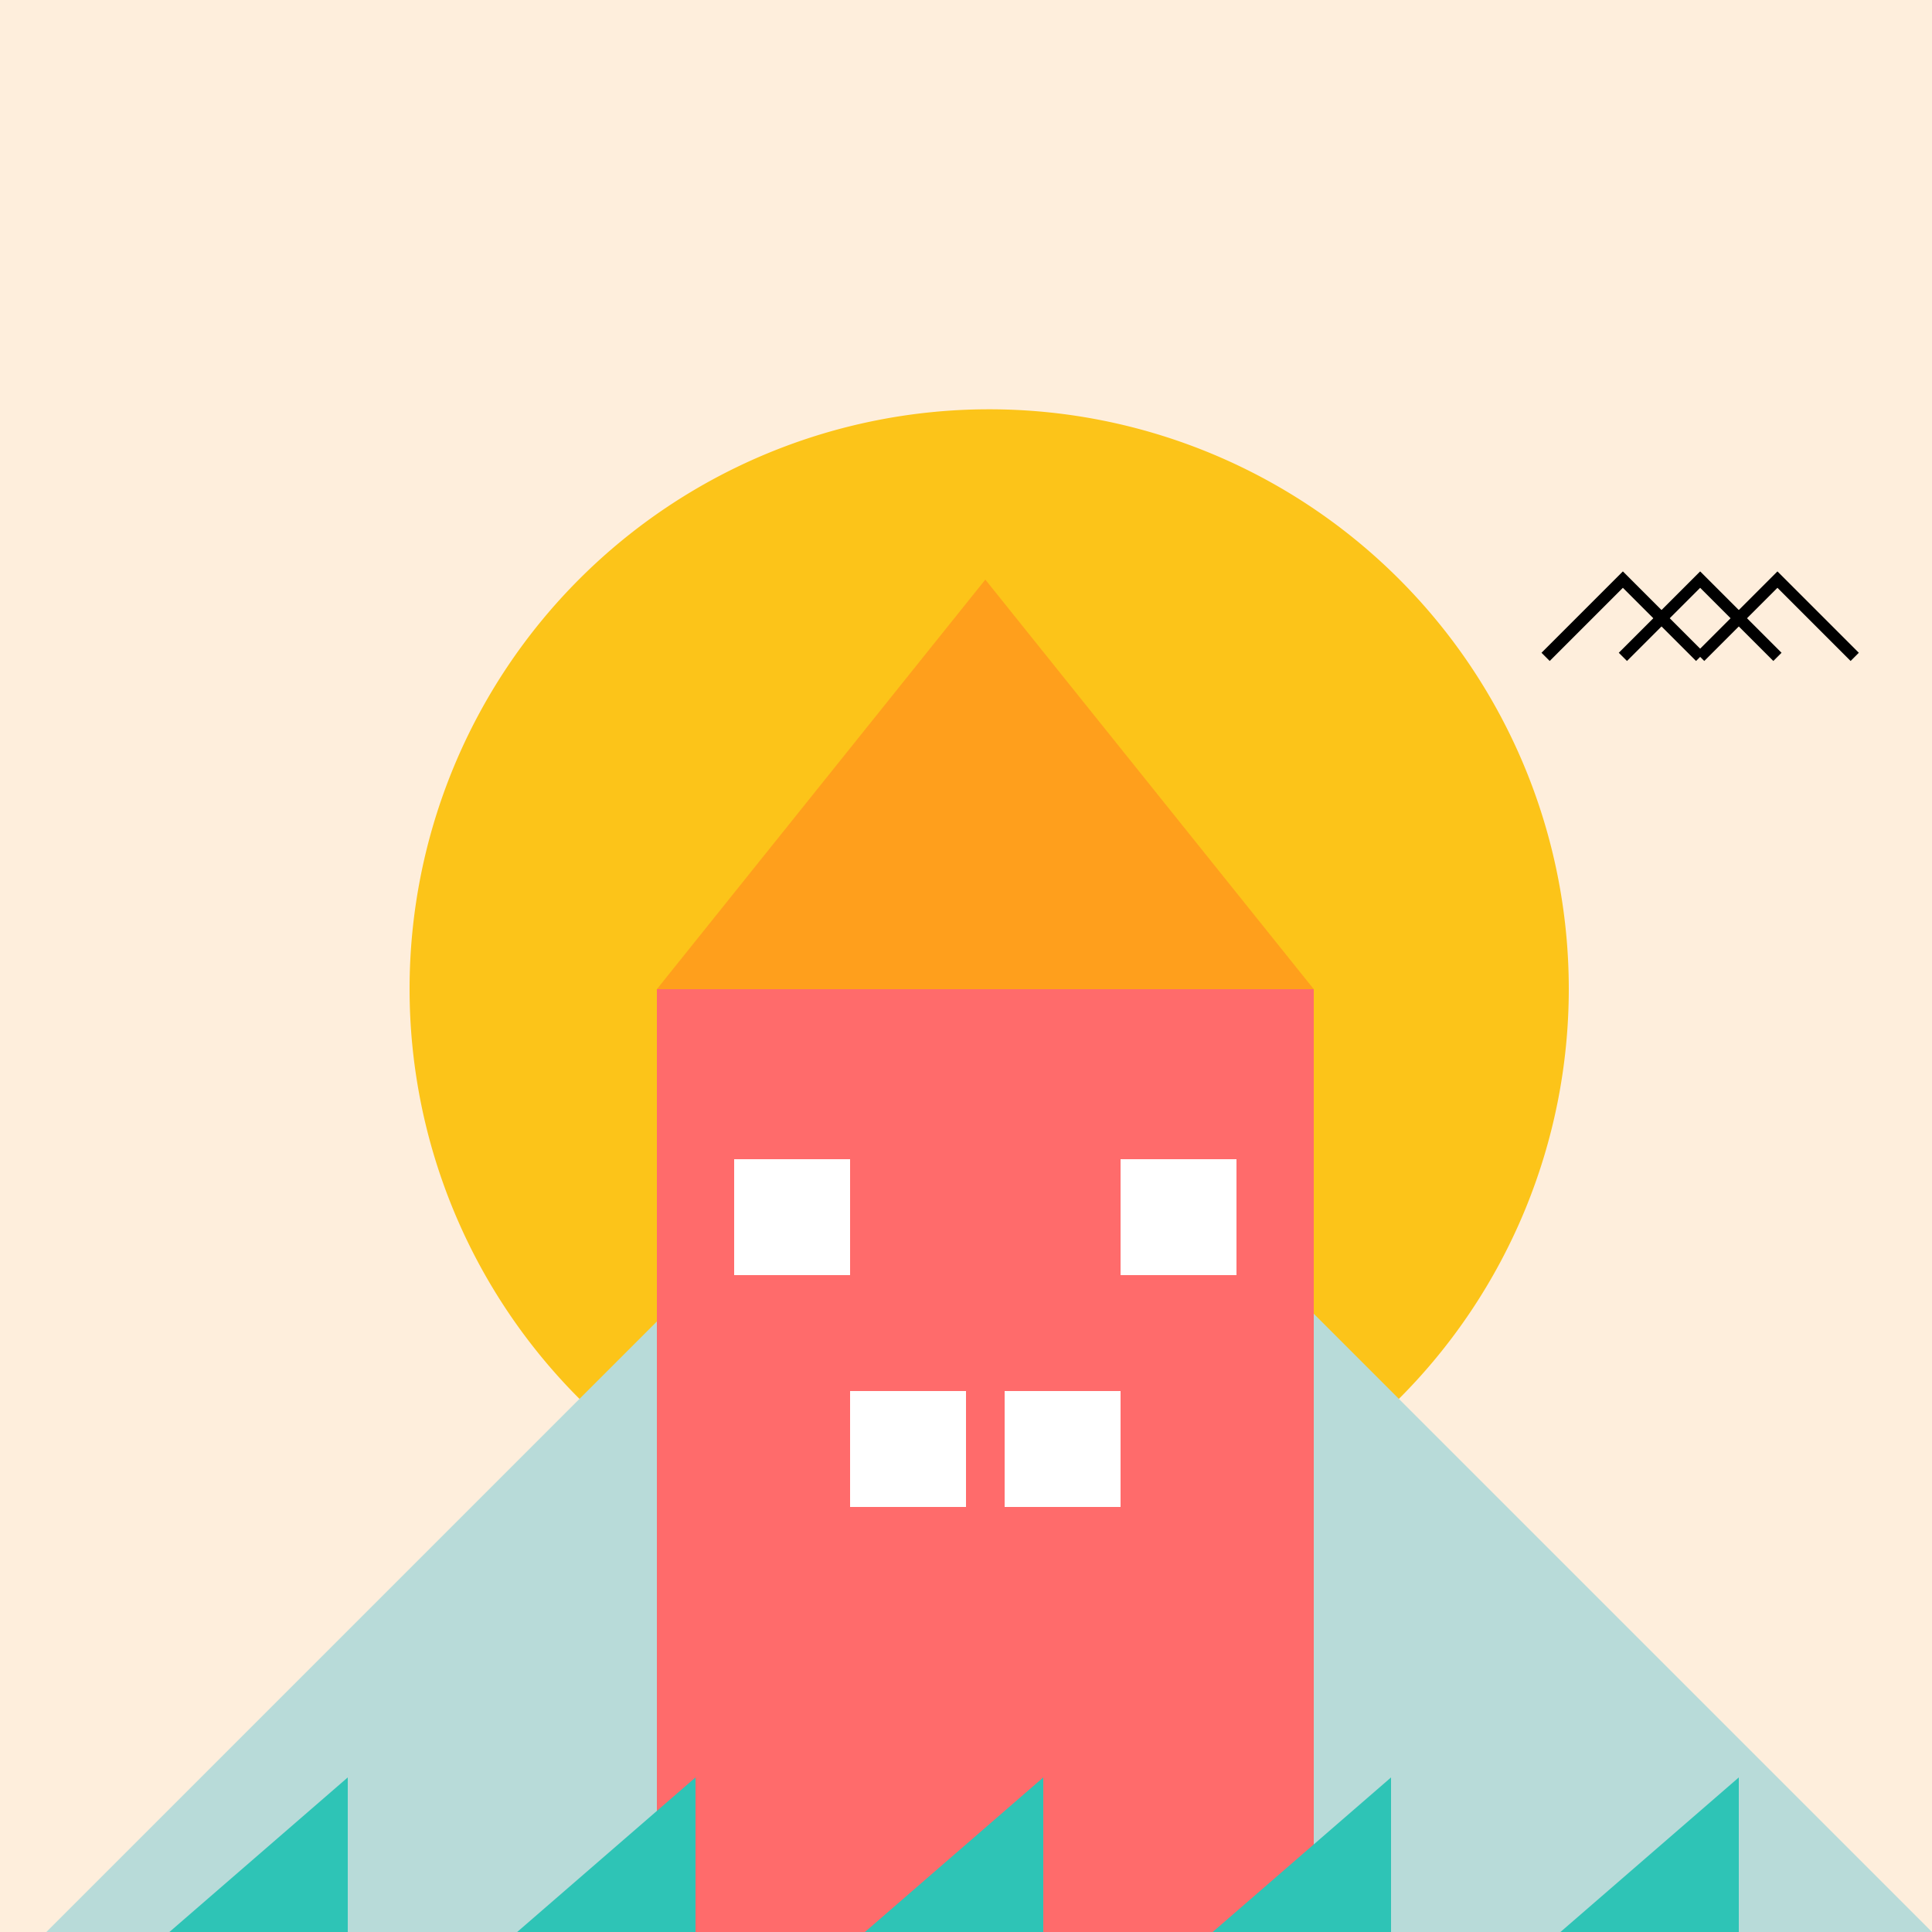
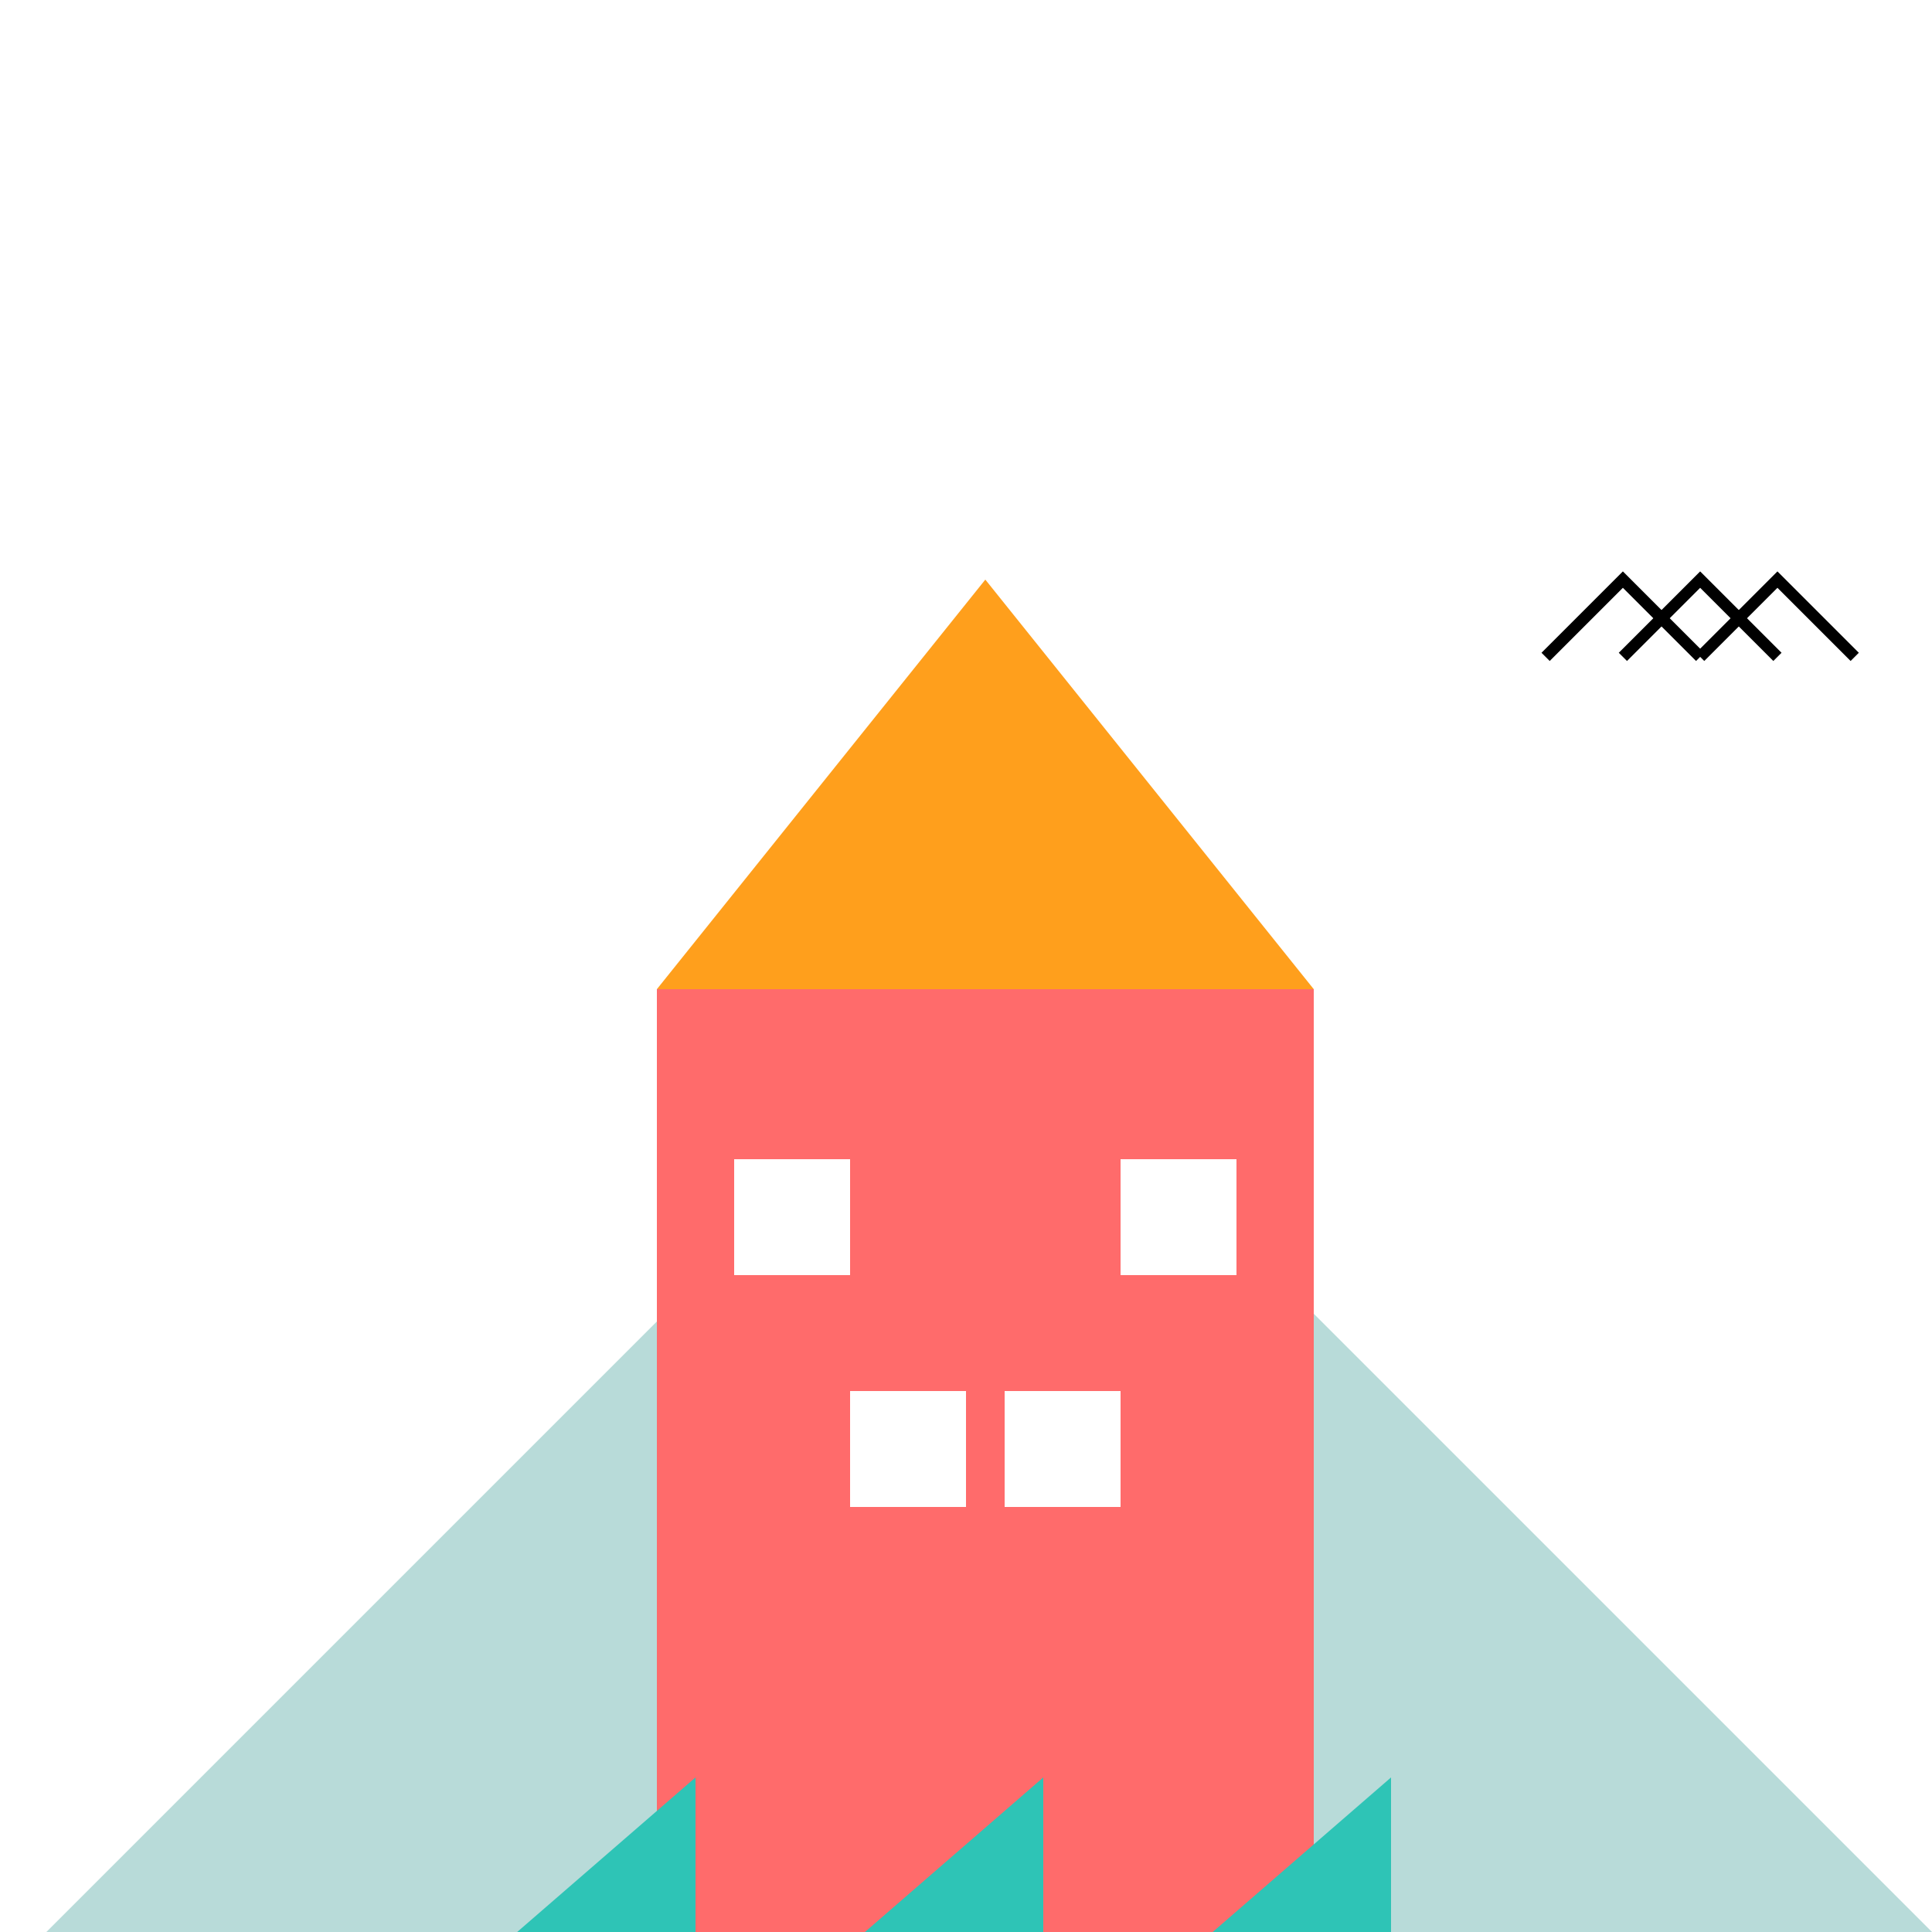
<svg xmlns="http://www.w3.org/2000/svg" width="500" height="500">
  <defs />
  <g>
-     <rect fill="#FEEEDC" stroke="none" x="0" y="0" width="512" height="512" />
-     <path fill="#FCC419" stroke="none" paint-order="stroke fill markers" d=" M 406 256 A 150 150 0 1 1 406 255.85" />
    <path fill="#B8DBD9" stroke="none" paint-order="stroke fill markers" d=" M 0 512 L 256 256 L 512 512" />
    <path fill="#FF6B6B" stroke="none" paint-order="stroke fill markers" d=" M 170 512 L 170 256 L 340 256 L 340 512" />
    <path fill="#FF9F1C" stroke="none" paint-order="stroke fill markers" d=" M 170 256 L 255 150 L 340 256" />
    <rect fill="#FFFFFF" stroke="none" x="190" y="300" width="30" height="30" />
    <rect fill="#FFFFFF" stroke="none" x="290" y="300" width="30" height="30" />
    <rect fill="#FFFFFF" stroke="none" x="220" y="360" width="30" height="30" />
    <rect fill="#FFFFFF" stroke="none" x="260" y="360" width="30" height="30" />
-     <path fill="#2EC4B6" stroke="none" paint-order="stroke fill markers" d=" M 30 512 L 90 460 L 90 512" />
    <path fill="#2EC4B6" stroke="none" paint-order="stroke fill markers" d=" M 120 512 L 180 460 L 180 512" />
    <path fill="#2EC4B6" stroke="none" paint-order="stroke fill markers" d=" M 210 512 L 270 460 L 270 512" />
    <path fill="#2EC4B6" stroke="none" paint-order="stroke fill markers" d=" M 300 512 L 360 460 L 360 512" />
-     <path fill="#2EC4B6" stroke="none" paint-order="stroke fill markers" d=" M 390 512 L 450 460 L 450 512" />
    <path fill="none" stroke="#000000" paint-order="fill stroke markers" d=" M 400 170 L 420 150 L 440 170" stroke-miterlimit="10" stroke-width="3" stroke-dasharray="" />
    <path fill="none" stroke="#000000" paint-order="fill stroke markers" d=" M 420 170 L 440 150 L 460 170" stroke-miterlimit="10" stroke-width="3" stroke-dasharray="" />
    <path fill="none" stroke="#000000" paint-order="fill stroke markers" d=" M 440 170 L 460 150 L 480 170" stroke-miterlimit="10" stroke-width="3" stroke-dasharray="" />
  </g>
</svg>